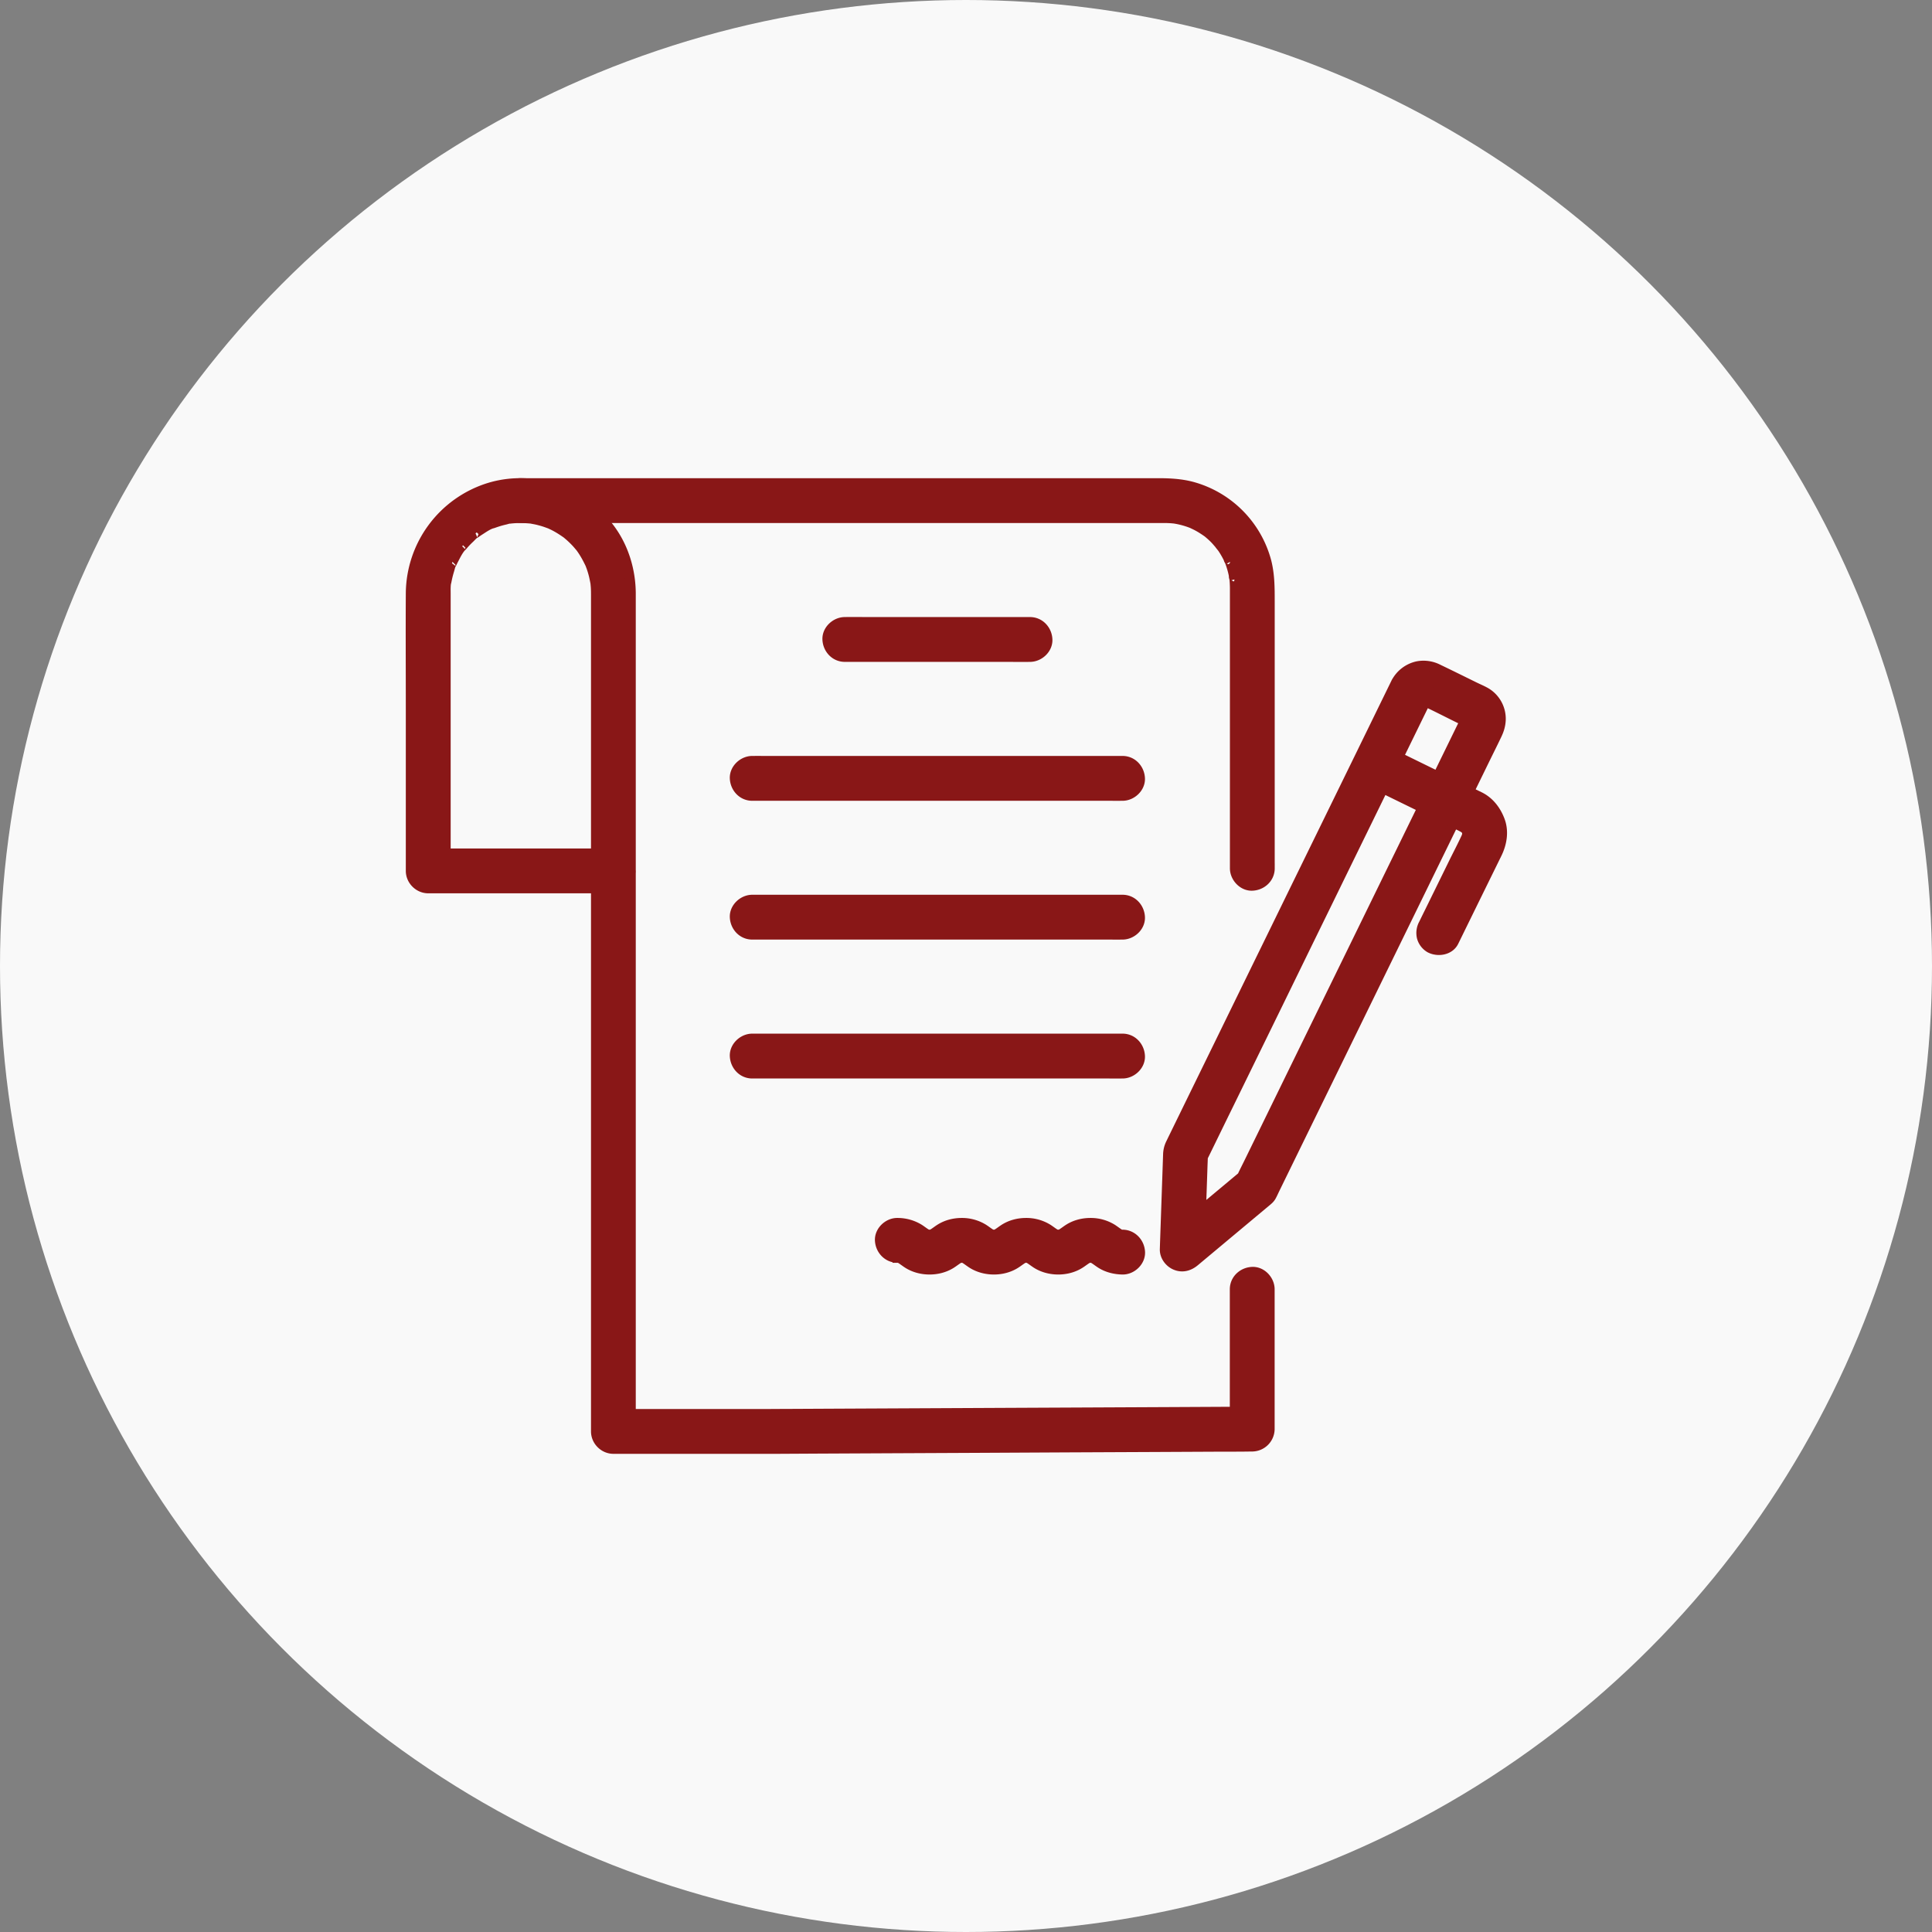
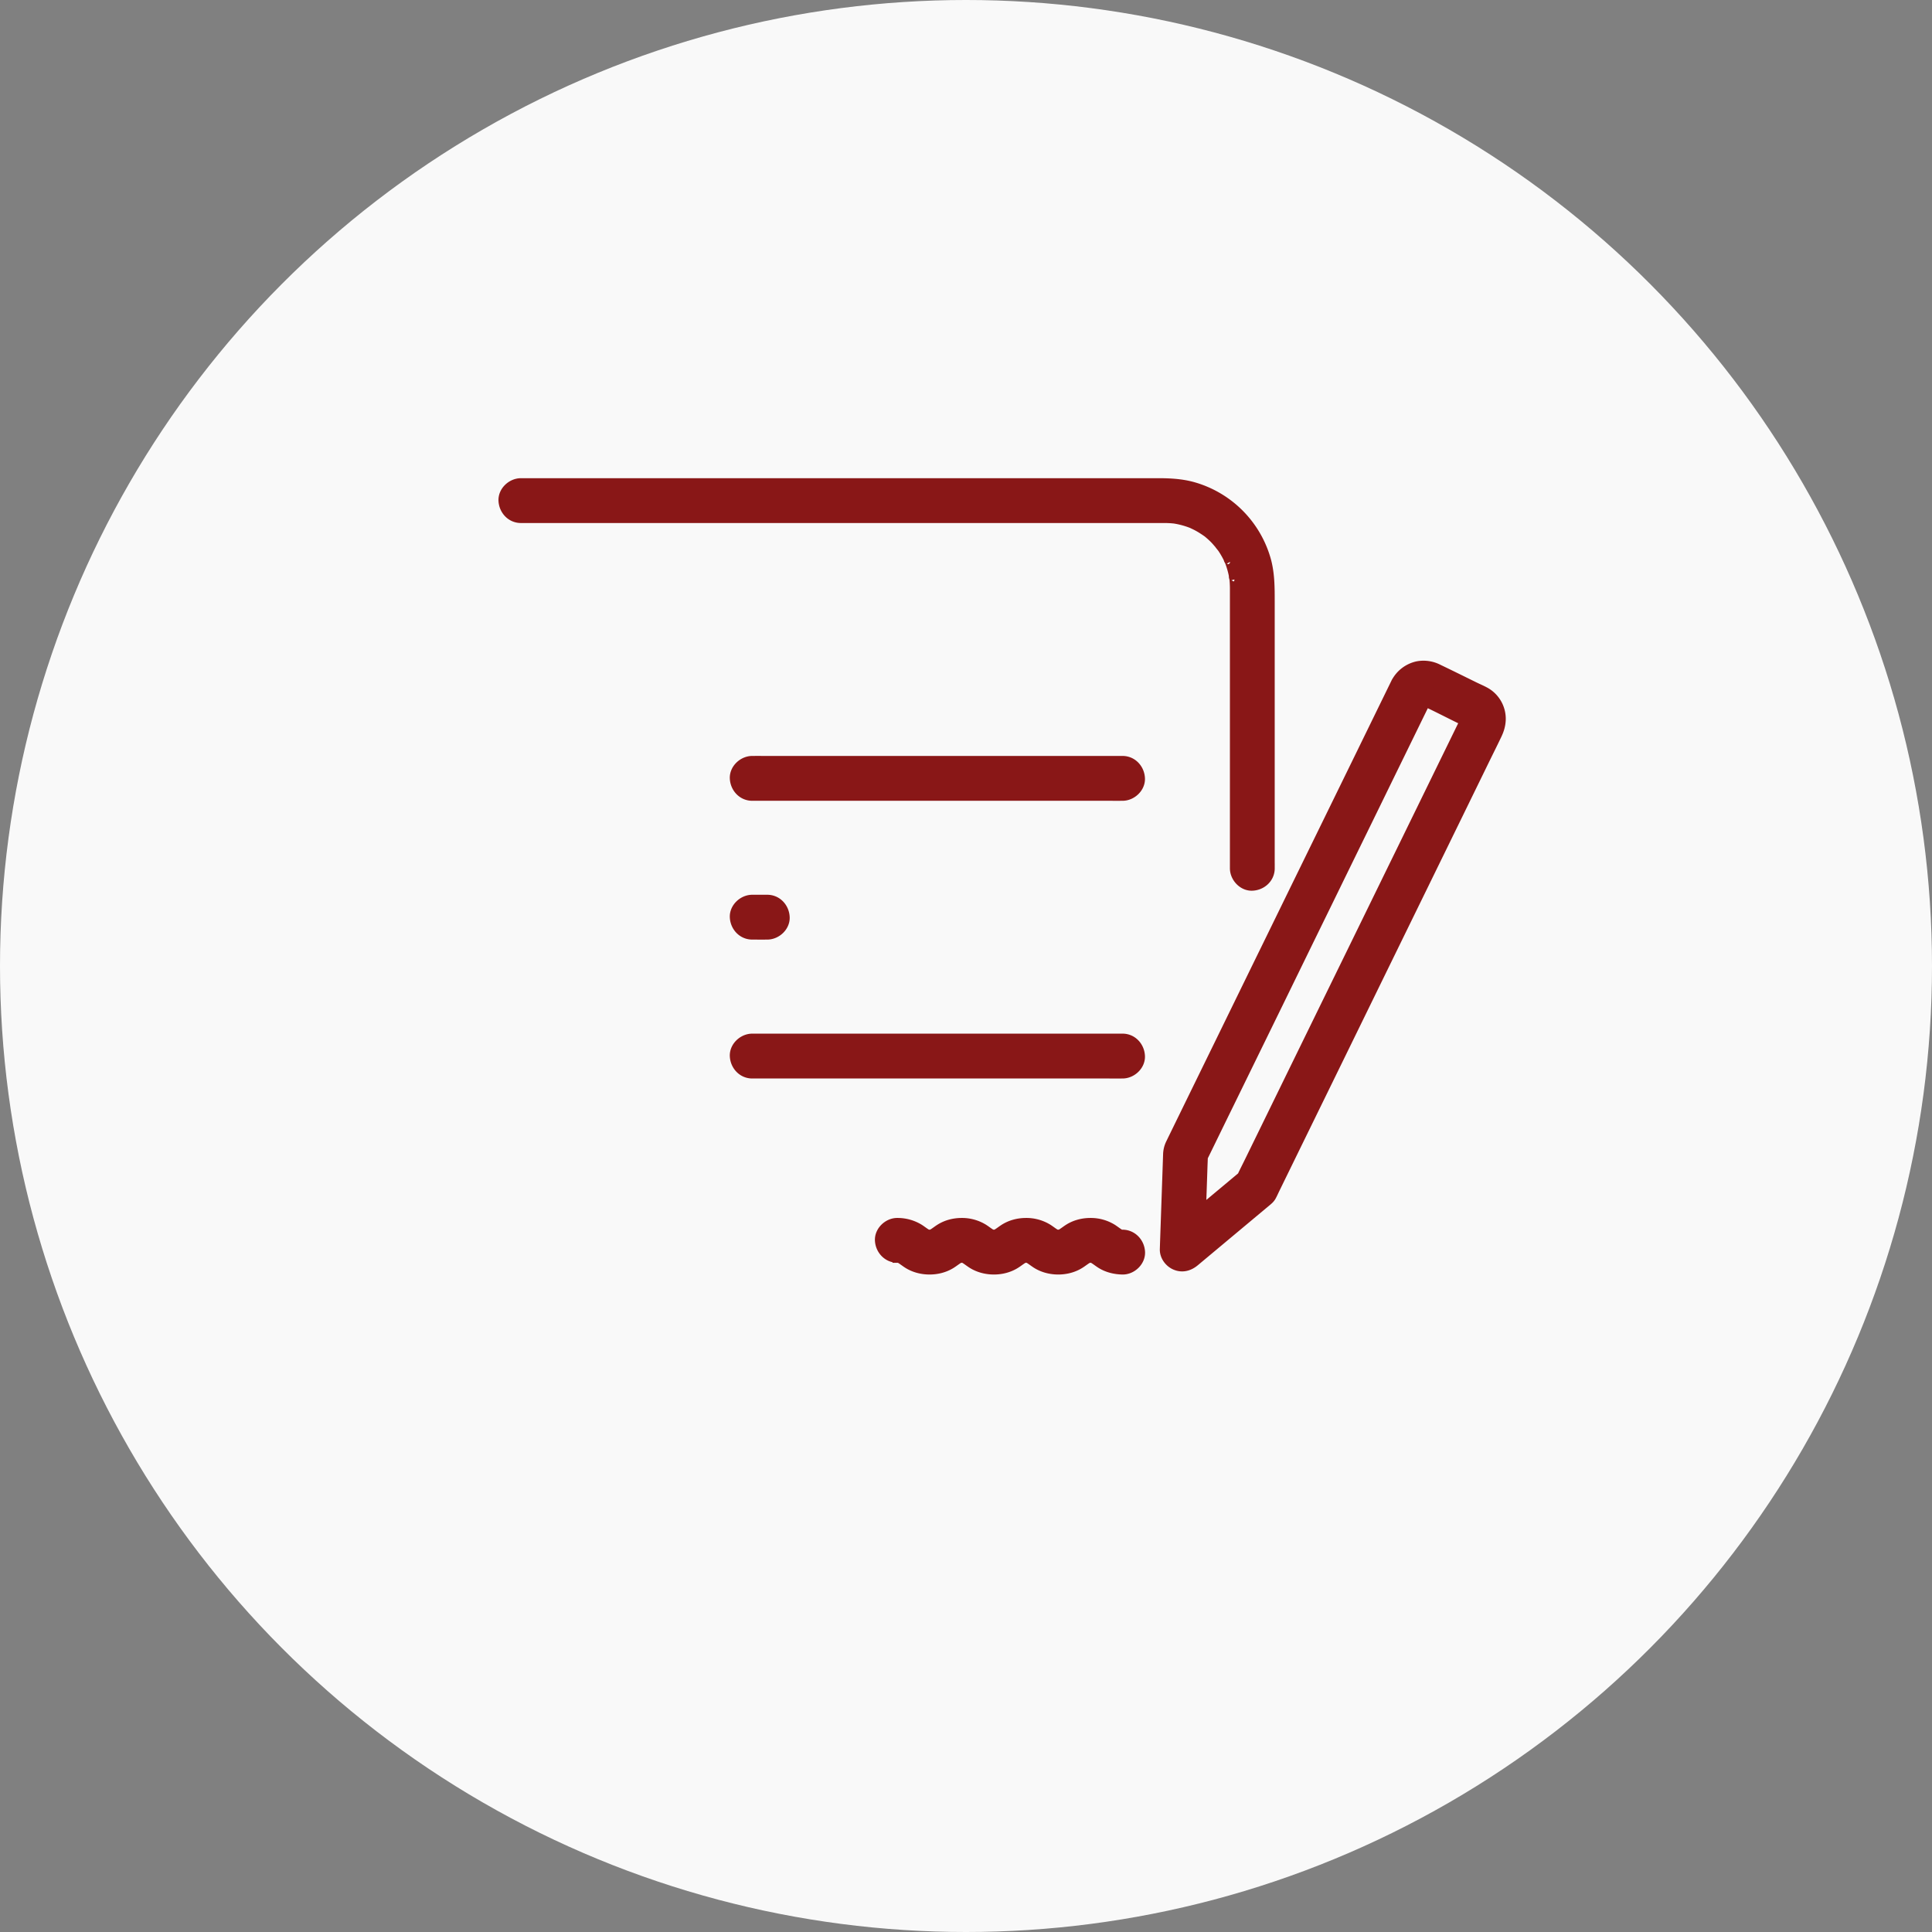
<svg xmlns="http://www.w3.org/2000/svg" width="80" height="80" fill="none">
  <rect width="100%" height="100%" fill="#808080" stroke="none" />
  <circle cx="40" cy="40" r="40" fill="#F9F9F9" />
  <path d="M52.583 35.954V24.9c0-.559 0-1.107-.141-1.657a4.384 4.384 0 0 0-3.101-3.101c-.449-.116-.905-.141-1.364-.141H21.57c-.381 0-.746.335-.729.728.018.393.32.728.729.728h26.666c.058 0 .116.002.173.005.084.003.168.012.252.02.154.015-.181-.032-.028-.003.054.01.108.018.162.03.16.033.317.078.471.133l.113.043c.141.052-.16-.075-.026-.01.085.04.17.08.251.124.141.077.273.165.403.256.122.085-.135-.111-.02-.017l.09.076c.071.061.139.123.205.189.103.104.191.218.29.326-.163-.178.013.024.049.078a3.64 3.64 0 0 1 .256.451c.017.036.03.075.05.11-.102-.182-.033-.08-.012-.025.063.165.114.334.153.507.018.079.024.166.045.243-.056-.199-.012-.094-.005-.028a4.6 4.6 0 0 1 .02.385v11.604c0 .38.335.746.728.728.393-.018.728-.32.728-.728h-.001Z" fill="#891717" stroke="#891717" stroke-width=".4" />
-   <path d="M25.4 35.334h-7.667l.728.729v-11.5c0-.148-.01-.333.03-.482-.051.192-.003.03.005-.015.01-.051.02-.102.032-.153.023-.102.05-.202.08-.3.027-.085.05-.219.104-.291-.102.134-.018.042.008-.013.021-.046.043-.091.067-.137.094-.18.203-.41.35-.555-.134.132-.016.024.012-.01l.1-.113a3.76 3.76 0 0 1 .212-.214c.062-.06.149-.164.228-.198-.15.063-.039.03.013-.008a3.76 3.76 0 0 1 .167-.113c.157-.1.355-.242.538-.286-.182.043-.029.013.016-.004.049-.017.096-.034.146-.05.114-.038.231-.07.35-.097.072-.016.184-.061.256-.048l-.089.01a4.17 4.17 0 0 1 .265-.023c.216-.012.429-.001.644.018.181.016-.163-.032.015.003.051.011.103.02.155.03.102.02.202.047.302.076.1.029.195.065.292.1.166.058-.144-.071.014.005.062.029.123.057.183.088.18.093.349.203.515.32.142.1-.119-.104.011.01l.115.098c.087.078.172.16.253.246.057.061.11.126.165.19.114.13-.09-.13.01.01.03.042.06.082.088.125.123.182.225.375.32.574.077.159-.053-.151.006.014.017.05.037.097.053.145.033.098.063.197.088.297.025.1.044.204.065.307.036.178-.013-.166.003.015.007.072.014.142.018.213.005.092.006.185.006.278v34.647c0 .394.333.728.728.728h6.809l1.63-.009 2.894-.014 3.633-.017 3.867-.02 3.533-.016 2.695-.013c.444-.002.889.002 1.333-.007h.058a.738.738 0 0 0 .728-.728v-5.789c0-.381-.335-.746-.728-.728-.393.017-.728.32-.728.728v5.79l.728-.729-.92.004-2.412.012-3.378.016-3.82.018-3.735.018-3.127.015-2 .01c-.242 0-.483.003-.724.003h-6.338l.728.728V24.563c-.006-.901-.269-1.816-.787-2.56-1.126-1.619-3.201-2.399-5.11-1.804a4.62 4.62 0 0 0-3.225 4.363c-.01 1.61 0 3.22 0 4.83v6.67c0 .394.334.728.729.728H25.4c.381 0 .746-.335.728-.728-.018-.394-.32-.729-.728-.729Zm9.583-8.127h6.72c.31 0 .623.007.933 0h.014c.381 0 .746-.335.728-.728-.017-.393-.32-.728-.728-.728h-6.72c-.31 0-.623-.007-.934 0h-.013c-.381 0-.746.335-.728.728.017.393.32.728.728.728Z" fill="#891717" stroke="#891717" stroke-width=".4" />
-   <path d="M37.158 52.09c.05 0 .1.002.148.008l-.193-.026c.082.012.16.032.236.063l-.174-.074c.155.068.28.18.422.269.265.166.582.245.893.245.312 0 .62-.077.885-.24.145-.09.272-.204.43-.274l-.175.074a.998.998 0 0 1 .236-.063l-.193.026c.1-.011.198-.011.298 0l-.193-.026c.081.012.16.032.236.063l-.174-.074c.154.068.279.18.421.269.266.166.582.245.894.245.311 0 .62-.077.884-.24.146-.09.272-.204.43-.274l-.174.074a1 1 0 0 1 .236-.063l-.193.026c.1-.011.198-.011.297 0l-.193-.026a.99.99 0 0 1 .236.063l-.174-.074c.156.068.28.18.422.269.265.166.582.245.893.245.312 0 .62-.077.885-.24.146-.09.272-.204.43-.274l-.173.074a1 1 0 0 1 .236-.063l-.193.026c.1-.011.198-.011.297 0l-.193-.026a.99.99 0 0 1 .236.063l-.174-.074c.156.068.28.18.422.269.269.167.58.24.893.245.381.005.746-.338.729-.728-.018-.39-.32-.724-.729-.729-.05 0-.1-.003-.149-.009l.194.026a.983.983 0 0 1-.236-.062l.173.074c-.155-.068-.279-.18-.421-.269a1.694 1.694 0 0 0-.893-.245c-.312 0-.621.077-.886.24-.145.09-.272.204-.43.274l.174-.074a.994.994 0 0 1-.236.062l.193-.026a1.3 1.3 0 0 1-.298 0l.194.026a.983.983 0 0 1-.237-.062l.174.074c-.155-.068-.279-.18-.421-.269a1.694 1.694 0 0 0-.894-.245c-.311 0-.62.077-.884.24-.145.09-.272.204-.43.274l.174-.074a.993.993 0 0 1-.236.062l.194-.026a1.3 1.3 0 0 1-.298 0l.193.026a.985.985 0 0 1-.236-.062l.174.074c-.155-.068-.28-.18-.422-.269a1.694 1.694 0 0 0-.893-.245c-.312 0-.62.077-.884.24-.146.09-.272.204-.43.274l.174-.074a.995.995 0 0 1-.236.062l.193-.026a1.3 1.3 0 0 1-.298 0l.194.026a.985.985 0 0 1-.237-.062l.174.074c-.154-.068-.279-.18-.421-.269a1.715 1.715 0 0 0-.893-.245c-.382-.005-.747.338-.729.728.018.39.32.723.729.728Zm-6.009-19.131H45.86c.2 0 .398.002.597 0h.025c.38 0 .746-.336.728-.729-.018-.393-.32-.728-.728-.728H31.77c-.199 0-.397-.002-.596 0h-.025c-.381 0-.746.335-.729.728.018.394.32.729.729.729Zm0 5.747H45.86c.2 0 .398.003.597 0h.025c.38 0 .746-.334.728-.728-.018-.393-.32-.728-.728-.728H31.77c-.199 0-.397-.002-.596 0h-.025c-.381 0-.746.335-.729.728.018.394.32.728.729.728Zm0 5.752H45.86c.2 0 .398.002.597 0h.025c.38 0 .746-.335.728-.729-.018-.393-.32-.728-.728-.728H31.77c-.199 0-.397-.002-.596 0h-.025c-.381 0-.746.335-.729.728.018.394.32.729.729.729Zm26.652-16.194-.351.718a3370.727 3370.727 0 0 1-2.257 4.619l-1.564 3.197c-.539 1.103-1.077 2.206-1.617 3.308l-1.49 3.05-1.199 2.451-.725 1.484-.13.267a1.097 1.097 0 0 0-.107.443l-.016.472-.111 3.207-.008.244c-.01.289.19.557.447.665.286.12.565.042.796-.15l2.398-2.004.533-.445c.096-.081.185-.145.248-.261.052-.096.096-.197.144-.295l.873-1.786 1.433-2.93 1.756-3.593 1.82-3.723 1.622-3.318 1.19-2.436c.165-.338.334-.674.496-1.014.1-.208.159-.402.168-.633a1.272 1.272 0 0 0-.617-1.127c-.148-.086-.31-.153-.465-.228-.502-.246-1.003-.496-1.508-.737a1.336 1.336 0 0 0-.868-.127 1.326 1.326 0 0 0-.89.682c-.175.336-.099.807.26.997.336.177.809.099.997-.262a.908.908 0 0 1 .07-.113l-.114.147a.782.782 0 0 1 .112-.113l-.148.114a.805.805 0 0 1 .131-.08l-.174.074a.685.685 0 0 1 .143-.041l-.194.026a.63.63 0 0 1 .147 0l-.193-.026c.04.007.076.017.114.032l-.174-.074c.6.27 1.184.578 1.776.866.098.048.204.091.294.154l-.147-.114c.032.026.06.054.087.085l-.114-.147a.627.627 0 0 1 .077.132l-.074-.174c.02.05.031.099.039.151l-.026-.193a.767.767 0 0 1-.003.162l.026-.194a.82.82 0 0 1-.046.164l.074-.174c-.083.18-.175.358-.263.538l-.676 1.383-1.006 2.059c-.408.834-.815 1.669-1.224 2.503l-1.346 2.755-1.355 2.77-1.268 2.593-1.067 2.184-.768 1.571c-.121.25-.25.496-.366.748l-.015.032.114-.147-2.687 2.245-.375.315 1.242.514c.04-1.167.081-2.333.12-3.5.007-.162.012-.325.018-.488l-.1.367.25-.51.68-1.393c.336-.684.67-1.369 1.005-2.053l1.23-2.515 1.34-2.745c.452-.923.904-1.846 1.354-2.77l1.263-2.582c.356-.728.71-1.456 1.067-2.184l.77-1.576c.121-.248.244-.495.363-.744l.016-.032a.784.784 0 0 0 .073-.562.74.74 0 0 0-.335-.435c-.327-.173-.818-.105-.996.261l.001-.001Z" fill="#891717" stroke="#891717" stroke-width=".4" />
-   <path d="m56.665 32.355 1.36.665 2.109 1.03c.192.094.406.177.58.305l-.148-.114c.072.055.134.118.19.19l-.114-.147c.048.065.087.133.12.206l-.073-.174c.034.081.058.166.072.254l-.026-.194c.012.09.013.178.003.267l.026-.194a1.114 1.114 0 0 1-.07.265l.073-.174c-.19.43-.415.847-.62 1.269l-.977 1.99c-.076.152-.15.305-.225.458a.78.78 0 0 0-.074.562.74.74 0 0 0 .335.435c.328.173.817.104.996-.261l.748-1.526.986-2.008c.022-.044.044-.087.065-.132.198-.416.278-.904.112-1.349-.154-.415-.429-.78-.832-.984l-.135-.065-1.977-.966c-.58-.283-1.158-.569-1.74-.85l-.03-.014a.784.784 0 0 0-.56-.074.74.74 0 0 0-.436.335c-.173.328-.104.818.261.996h.001Z" fill="#891717" stroke="#891717" stroke-width=".4" />
+   <path d="M37.158 52.09c.05 0 .1.002.148.008l-.193-.026c.082.012.16.032.236.063l-.174-.074c.155.068.28.18.422.269.265.166.582.245.893.245.312 0 .62-.077.885-.24.145-.09.272-.204.43-.274l-.175.074a.998.998 0 0 1 .236-.063l-.193.026c.1-.011.198-.011.298 0l-.193-.026c.081.012.16.032.236.063l-.174-.074c.154.068.279.18.421.269.266.166.582.245.894.245.311 0 .62-.077.884-.24.146-.09.272-.204.43-.274l-.174.074a1 1 0 0 1 .236-.063l-.193.026c.1-.011.198-.011.297 0l-.193-.026a.99.99 0 0 1 .236.063l-.174-.074c.156.068.28.18.422.269.265.166.582.245.893.245.312 0 .62-.077.885-.24.146-.09.272-.204.43-.274l-.173.074a1 1 0 0 1 .236-.063l-.193.026c.1-.011.198-.011.297 0l-.193-.026a.99.99 0 0 1 .236.063l-.174-.074c.156.068.28.18.422.269.269.167.58.24.893.245.381.005.746-.338.729-.728-.018-.39-.32-.724-.729-.729-.05 0-.1-.003-.149-.009l.194.026a.983.983 0 0 1-.236-.062l.173.074c-.155-.068-.279-.18-.421-.269a1.694 1.694 0 0 0-.893-.245c-.312 0-.621.077-.886.24-.145.09-.272.204-.43.274l.174-.074a.994.994 0 0 1-.236.062l.193-.026a1.3 1.3 0 0 1-.298 0l.194.026a.983.983 0 0 1-.237-.062l.174.074c-.155-.068-.279-.18-.421-.269a1.694 1.694 0 0 0-.894-.245c-.311 0-.62.077-.884.24-.145.09-.272.204-.43.274l.174-.074a.993.993 0 0 1-.236.062l.194-.026a1.3 1.3 0 0 1-.298 0l.193.026a.985.985 0 0 1-.236-.062l.174.074c-.155-.068-.28-.18-.422-.269a1.694 1.694 0 0 0-.893-.245c-.312 0-.62.077-.884.24-.146.09-.272.204-.43.274l.174-.074a.995.995 0 0 1-.236.062l.193-.026a1.3 1.3 0 0 1-.298 0l.194.026a.985.985 0 0 1-.237-.062l.174.074c-.154-.068-.279-.18-.421-.269a1.715 1.715 0 0 0-.893-.245c-.382-.005-.747.338-.729.728.018.39.32.723.729.728Zm-6.009-19.131H45.86c.2 0 .398.002.597 0h.025c.38 0 .746-.336.728-.729-.018-.393-.32-.728-.728-.728H31.77c-.199 0-.397-.002-.596 0h-.025c-.381 0-.746.335-.729.728.018.394.32.729.729.729Zm0 5.747c.2 0 .398.003.597 0h.025c.38 0 .746-.334.728-.728-.018-.393-.32-.728-.728-.728H31.77c-.199 0-.397-.002-.596 0h-.025c-.381 0-.746.335-.729.728.018.394.32.728.729.728Zm0 5.752H45.86c.2 0 .398.002.597 0h.025c.38 0 .746-.335.728-.729-.018-.393-.32-.728-.728-.728H31.77c-.199 0-.397-.002-.596 0h-.025c-.381 0-.746.335-.729.728.018.394.32.729.729.729Zm26.652-16.194-.351.718a3370.727 3370.727 0 0 1-2.257 4.619l-1.564 3.197c-.539 1.103-1.077 2.206-1.617 3.308l-1.49 3.05-1.199 2.451-.725 1.484-.13.267a1.097 1.097 0 0 0-.107.443l-.016.472-.111 3.207-.008.244c-.01.289.19.557.447.665.286.12.565.042.796-.15l2.398-2.004.533-.445c.096-.081.185-.145.248-.261.052-.096.096-.197.144-.295l.873-1.786 1.433-2.93 1.756-3.593 1.82-3.723 1.622-3.318 1.19-2.436c.165-.338.334-.674.496-1.014.1-.208.159-.402.168-.633a1.272 1.272 0 0 0-.617-1.127c-.148-.086-.31-.153-.465-.228-.502-.246-1.003-.496-1.508-.737a1.336 1.336 0 0 0-.868-.127 1.326 1.326 0 0 0-.89.682c-.175.336-.099.807.26.997.336.177.809.099.997-.262a.908.908 0 0 1 .07-.113l-.114.147a.782.782 0 0 1 .112-.113l-.148.114a.805.805 0 0 1 .131-.08l-.174.074a.685.685 0 0 1 .143-.041l-.194.026a.63.63 0 0 1 .147 0l-.193-.026c.04.007.076.017.114.032l-.174-.074c.6.27 1.184.578 1.776.866.098.048.204.091.294.154l-.147-.114c.032.026.06.054.087.085l-.114-.147a.627.627 0 0 1 .077.132l-.074-.174c.02.05.031.099.039.151l-.026-.193a.767.767 0 0 1-.003.162l.026-.194a.82.82 0 0 1-.046.164l.074-.174c-.083.18-.175.358-.263.538l-.676 1.383-1.006 2.059c-.408.834-.815 1.669-1.224 2.503l-1.346 2.755-1.355 2.77-1.268 2.593-1.067 2.184-.768 1.571c-.121.25-.25.496-.366.748l-.015.032.114-.147-2.687 2.245-.375.315 1.242.514c.04-1.167.081-2.333.12-3.5.007-.162.012-.325.018-.488l-.1.367.25-.51.68-1.393c.336-.684.67-1.369 1.005-2.053l1.23-2.515 1.34-2.745c.452-.923.904-1.846 1.354-2.77l1.263-2.582c.356-.728.71-1.456 1.067-2.184l.77-1.576c.121-.248.244-.495.363-.744l.016-.032a.784.784 0 0 0 .073-.562.74.74 0 0 0-.335-.435c-.327-.173-.818-.105-.996.261l.001-.001Z" fill="#891717" stroke="#891717" stroke-width=".4" />
</svg>